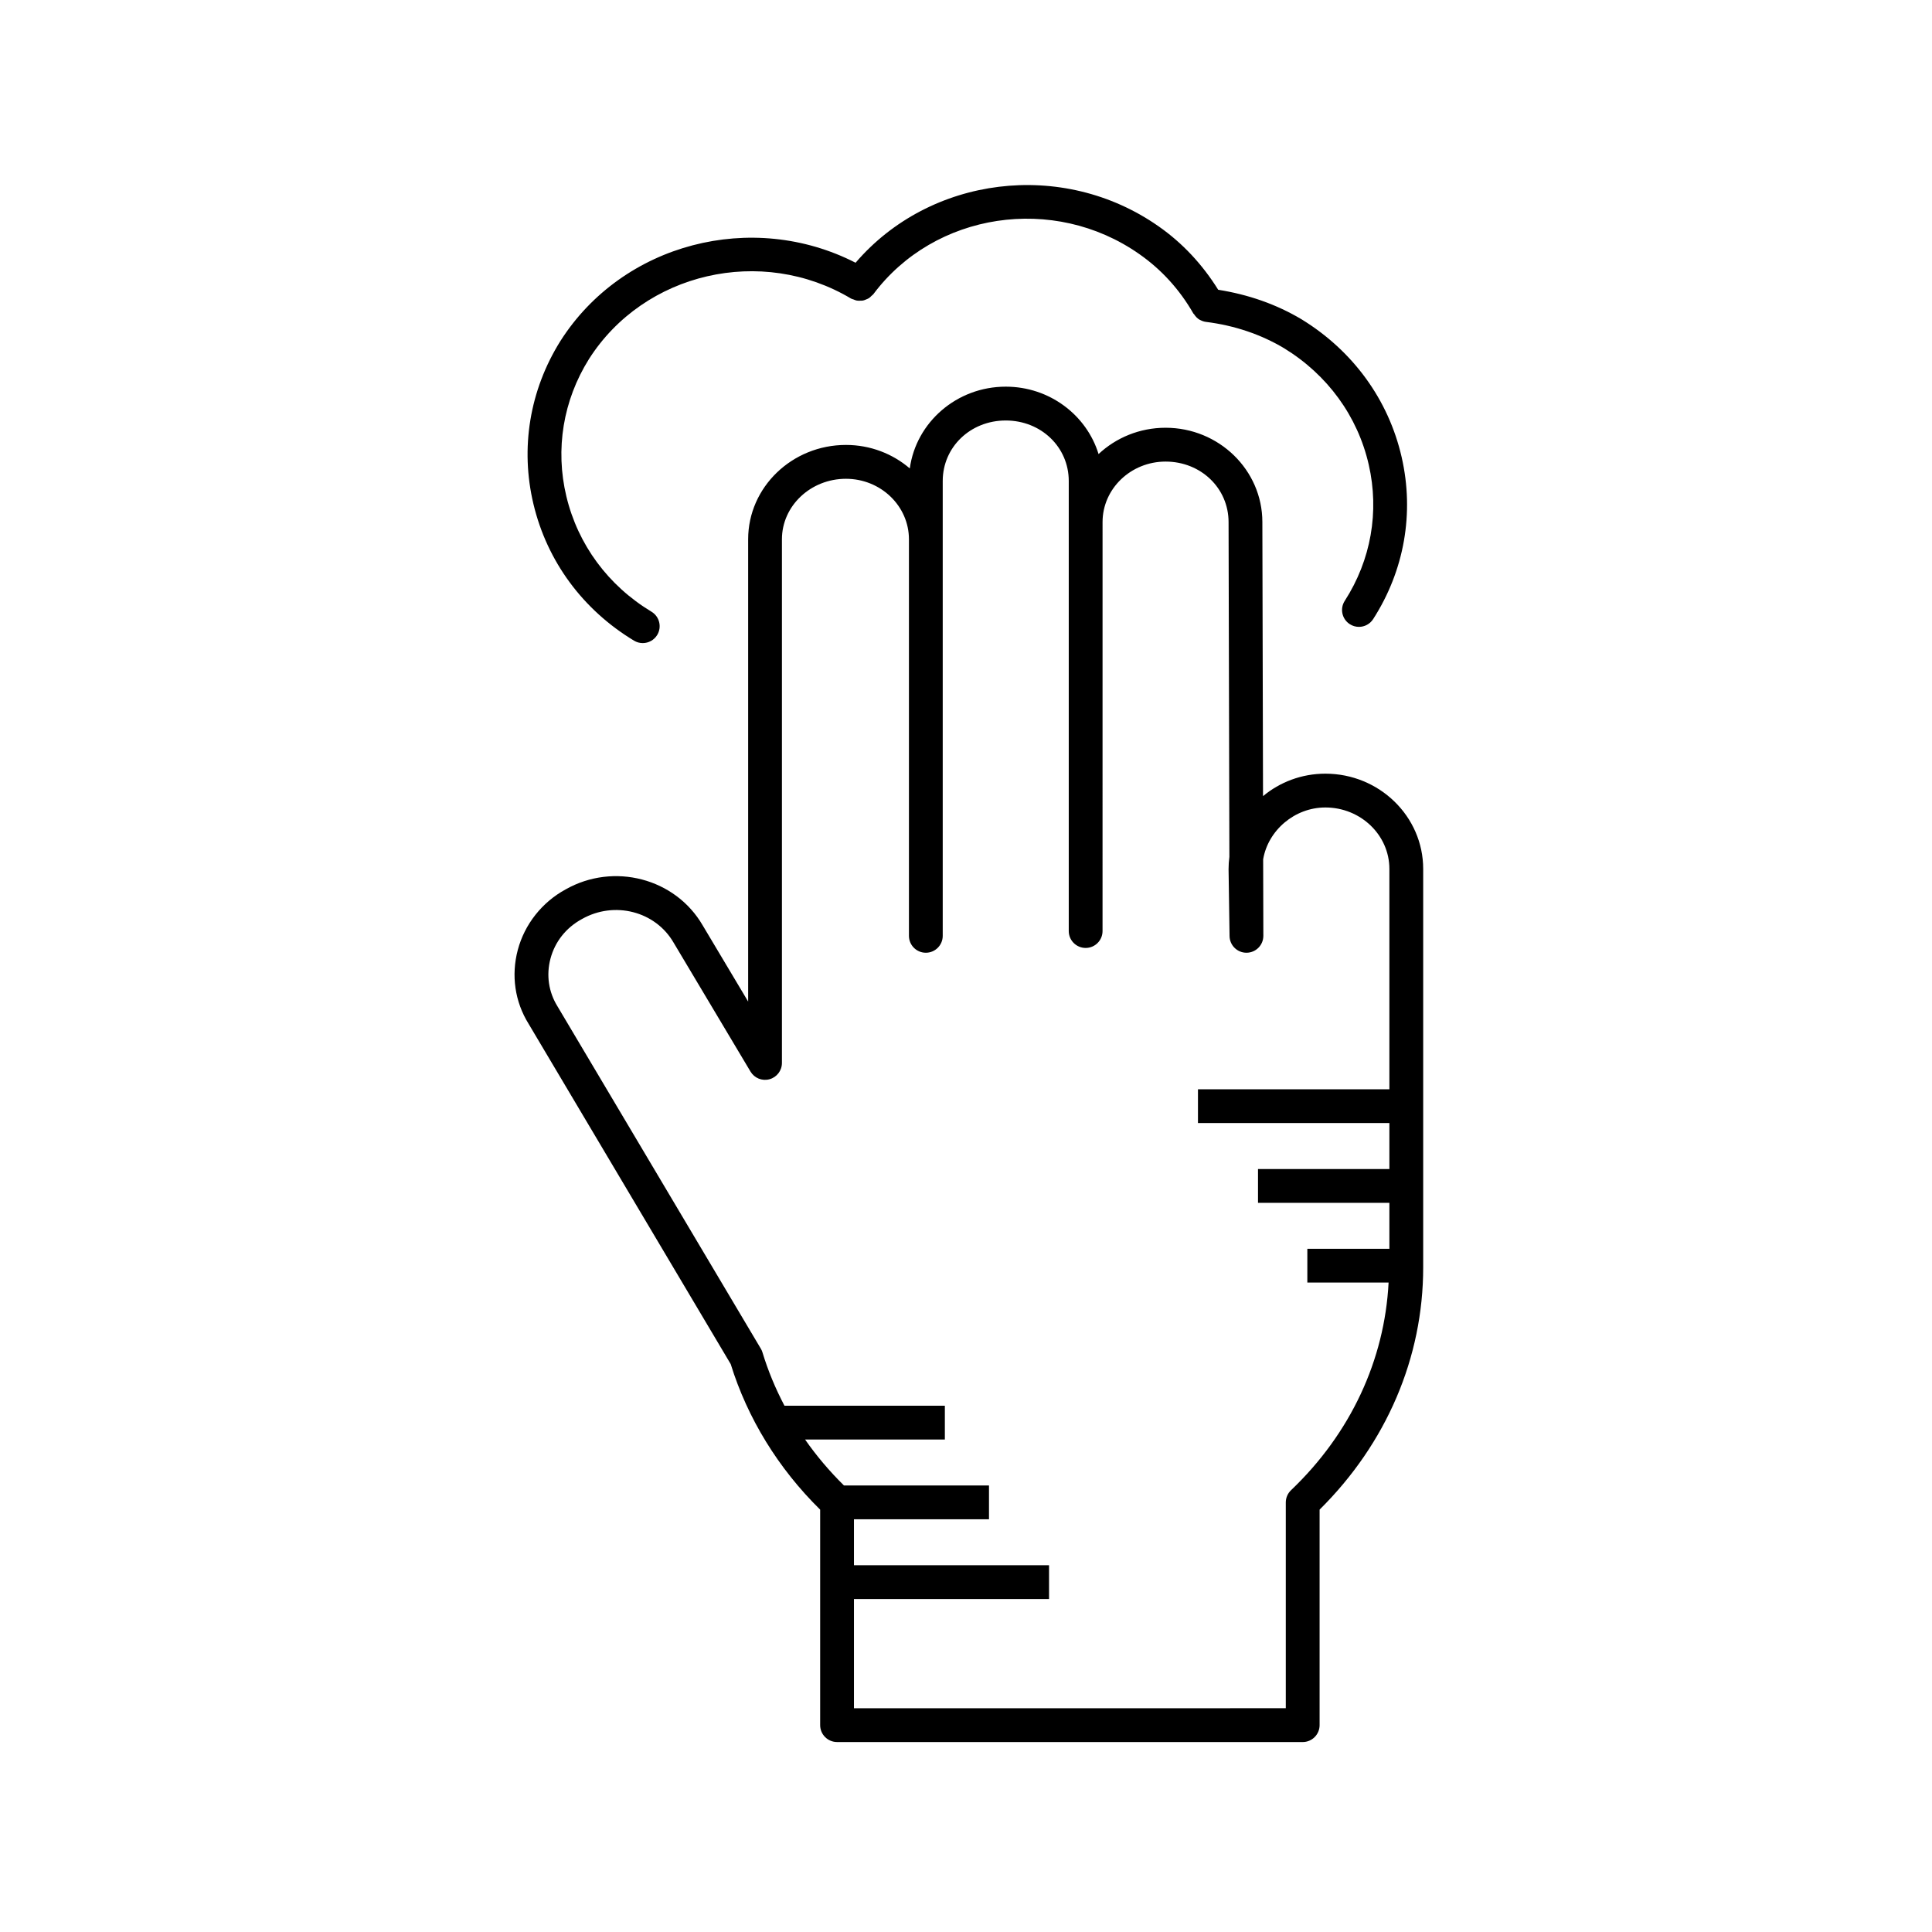
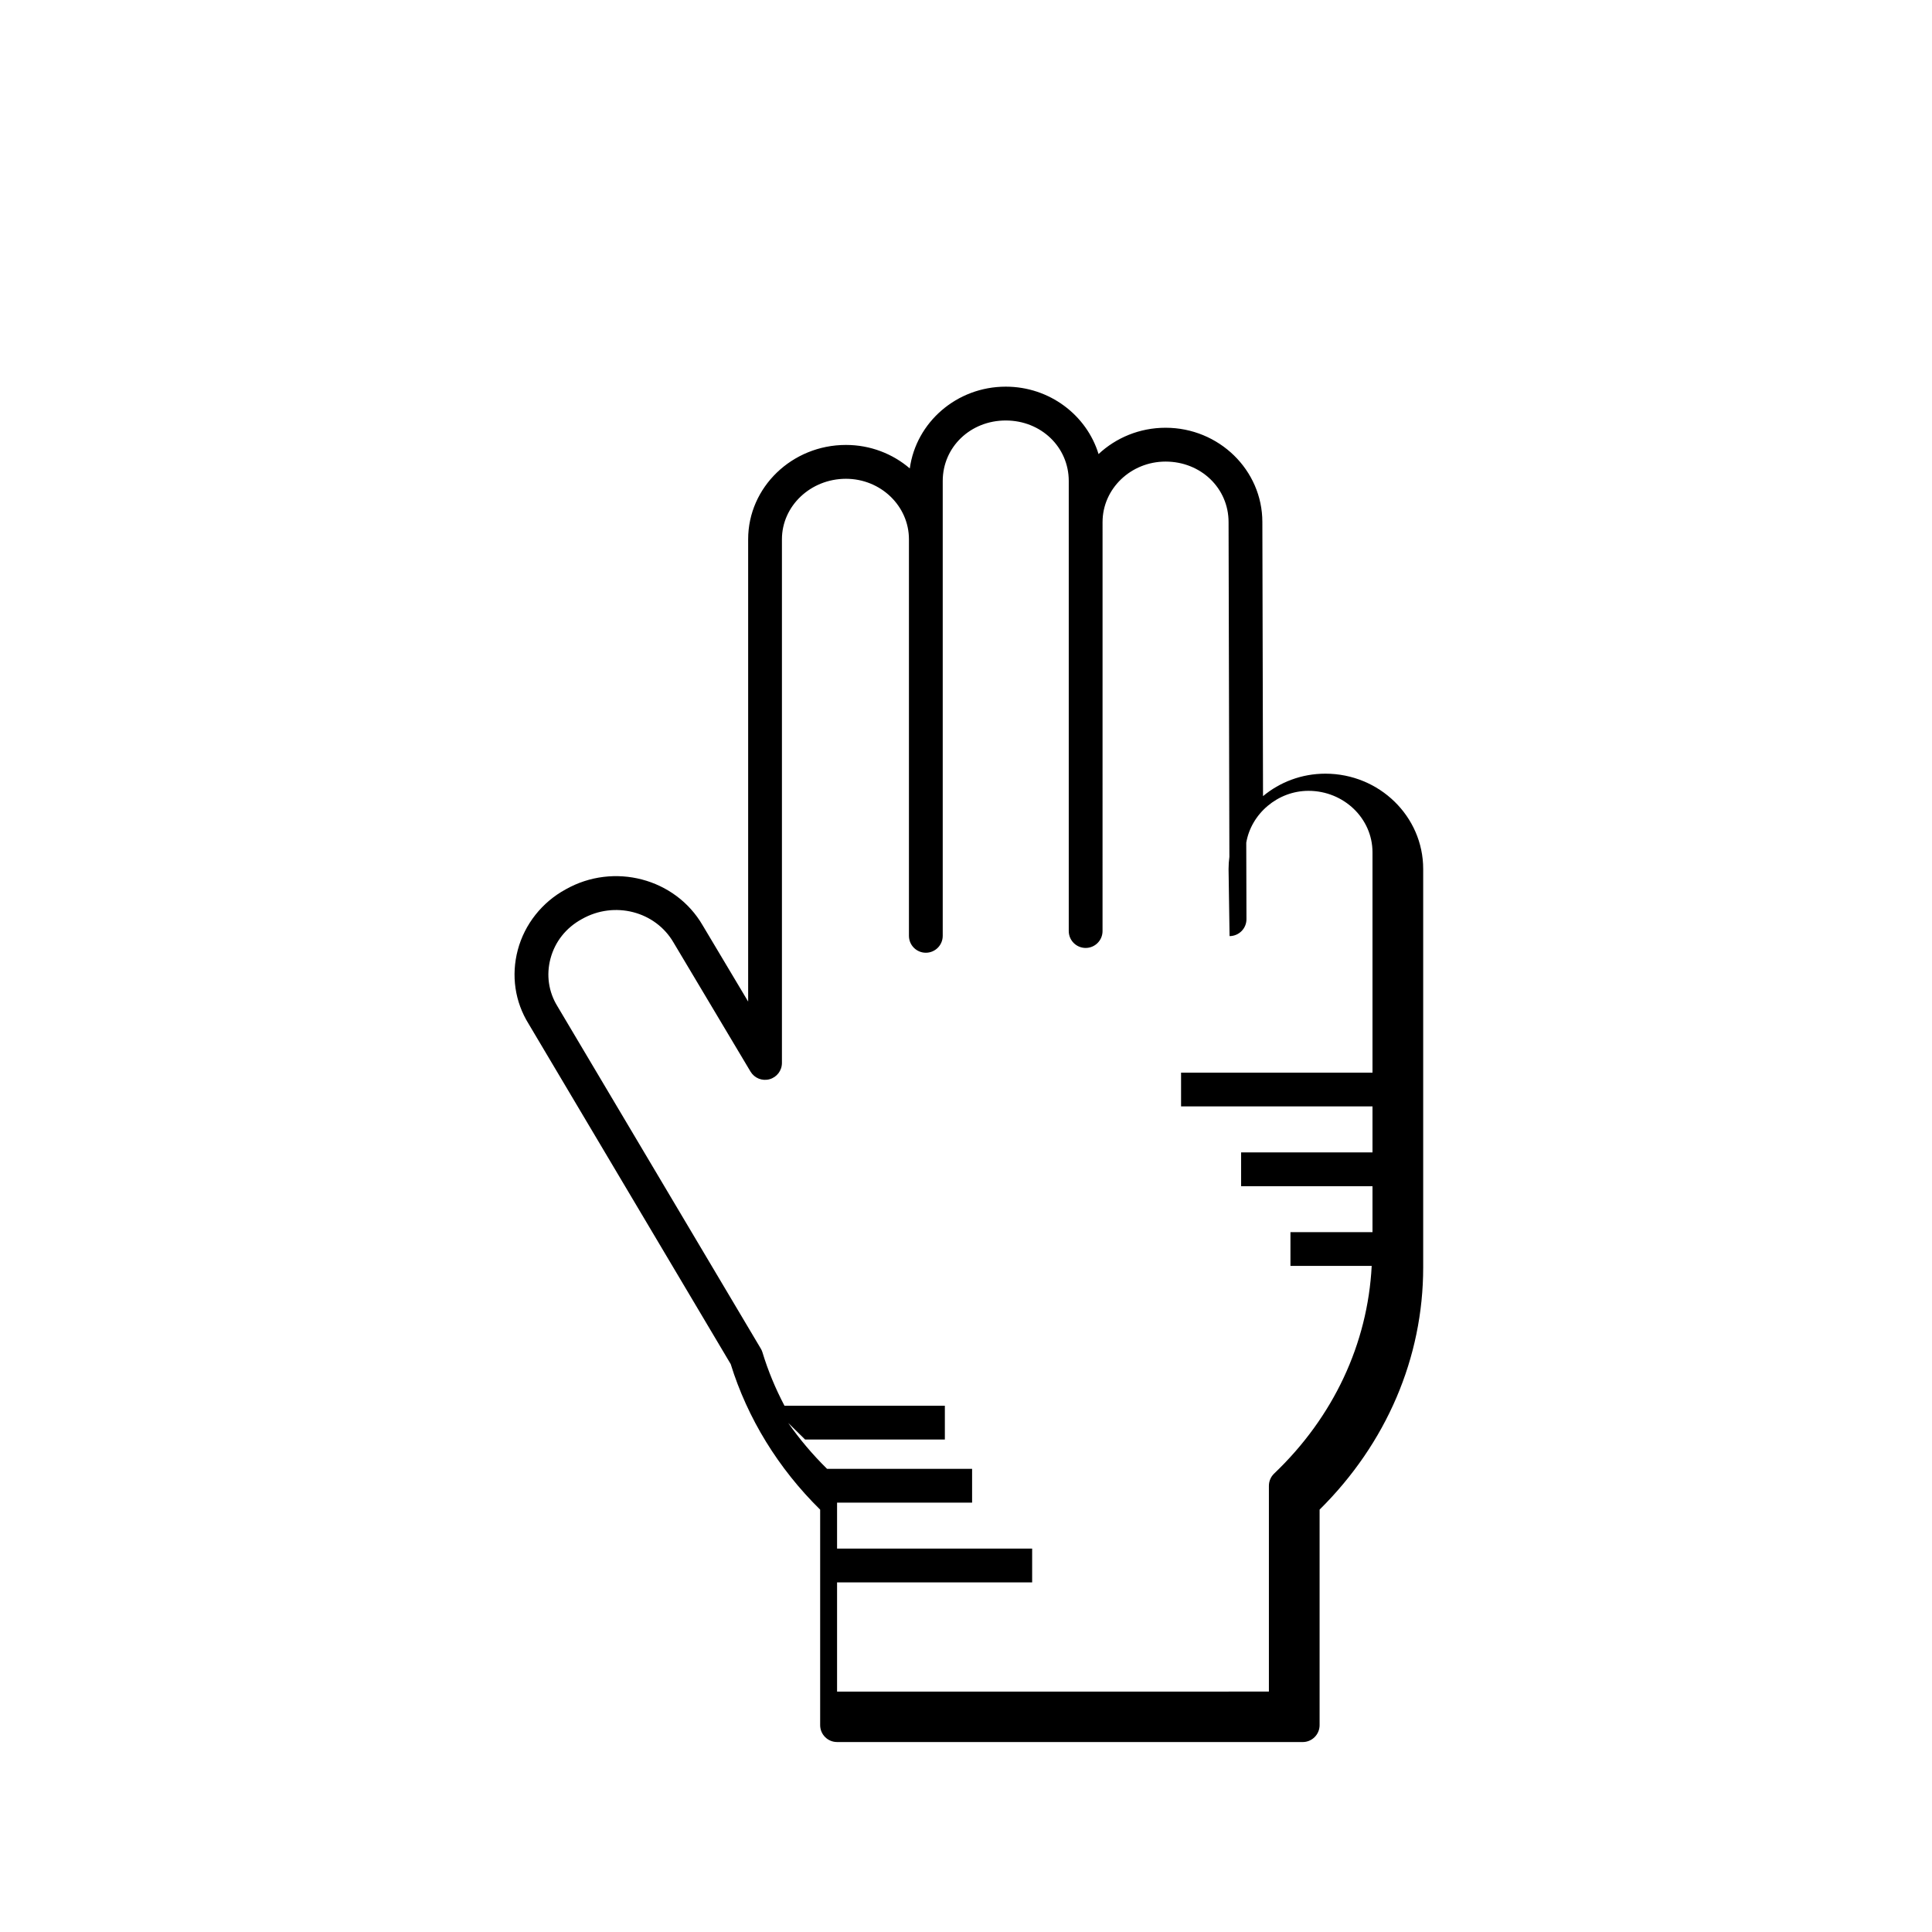
<svg xmlns="http://www.w3.org/2000/svg" fill="#000000" width="800px" height="800px" version="1.1" viewBox="144 144 512 512">
  <g>
-     <path d="m365.83 605.66h123.4c2.473 0 4.477-2.008 4.477-4.477v-57.117c17.723-17.555 27.453-40.273 27.453-64.184v-105.61c0-13.918-11.629-25.242-25.918-25.242-6.293 0-12.059 2.234-16.527 5.953l-0.176-72.637c0-13.777-11.508-24.988-25.648-24.988-6.887 0-13.148 2.656-17.762 6.973-3.16-10.32-12.988-17.863-24.594-17.863-12.996 0-23.758 9.453-25.43 21.668-4.519-3.871-10.441-6.223-16.918-6.223-14.289 0-25.918 11.211-25.918 24.992v122.52l-12.039-20.176c-7.25-12.512-23.582-16.773-36.344-9.543-6.242 3.394-10.863 9.242-12.668 16.043-1.789 6.754-0.762 13.727 2.856 19.555l53.574 90.199c4.449 14.367 12.617 27.652 23.703 38.566v57.105c0 2.473 2.008 4.481 4.481 4.481zm-8.477-80.176h37.043v-8.953h-42.504c-2.387-4.543-4.359-9.273-5.832-14.141-0.105-0.352-0.25-0.68-0.438-0.988l-53.895-90.73c-2.344-3.789-3-8.27-1.848-12.617 1.191-4.496 4.133-8.215 8.352-10.508 8.57-4.848 19.449-2.078 24.273 6.25l20.391 34.188c1.039 1.727 3.066 2.562 5.039 2.023 1.941-0.535 3.285-2.301 3.285-4.32v-138.77c0-8.844 7.609-16.035 16.965-16.035 9.207 0 16.695 7.195 16.695 16.035v105.09c0 2.473 2.008 4.477 4.477 4.477 2.473 0 4.477-2.004 4.477-4.477v-120.54c0-8.988 7.336-16.035 16.699-16.035s16.699 7.043 16.699 16.035v119.27c0 2.473 2.008 4.477 4.477 4.477 2.473 0 4.477-2.004 4.477-4.477l0.004-108.38c0-8.84 7.496-16.035 16.699-16.035 9.359 0 16.695 7.043 16.695 16.043l0.215 88.715c-0.141 1.07-0.215 2.16-0.215 3.266l0.262 17.727c0.039 2.449 2.035 4.41 4.477 4.41h0.039c2.461-0.02 4.445-2.027 4.438-4.488l-0.051-20.266c1.301-7.668 8.32-13.742 16.488-13.742 9.352 0 16.965 7.305 16.965 16.289v58.391h-50.73v8.953h50.73v12.184h-34.816v8.953h34.816v12.18h-21.742v8.953h21.531c-1.059 20.57-10.078 39.988-25.855 55.031-0.887 0.848-1.387 2.016-1.387 3.242v54.531l-114.44 0.012v-28.953h51.699v-8.953h-51.699v-12.18h35.785v-8.953h-38.434c-3.832-3.773-7.285-7.852-10.305-12.18z" />
-     <path d="m501.71 309.41c0.75 0.484 1.59 0.715 2.418 0.715 1.477 0 2.918-0.727 3.773-2.059 8.262-12.855 10.945-28.098 7.551-42.918-3.477-15.207-12.891-28.168-26.539-36.535-6.676-3.981-14.109-6.562-22.078-7.824-4.164-6.684-9.438-12.371-15.809-16.82-25.469-17.84-60.617-13.293-80.289 9.66-27.34-14.016-61.723-5.219-78.234 20.758-8.145 13.02-10.676 28.371-7.125 43.234 3.617 15.141 13.082 27.984 26.645 36.16 0.723 0.438 1.52 0.645 2.309 0.645 1.52 0 3-0.773 3.844-2.168 1.273-2.117 0.59-4.871-1.523-6.148-11.492-6.93-19.504-17.789-22.562-30.574-2.992-12.504-0.859-25.434 5.984-36.371 14.613-22.98 45.777-30.188 69.48-16.031 0.199 0.117 0.422 0.137 0.633 0.223 0.277 0.113 0.543 0.238 0.836 0.293 0.285 0.055 0.559 0.043 0.848 0.039 0.289 0 0.566 0.008 0.852-0.047 0.281-0.055 0.535-0.172 0.801-0.281s0.523-0.203 0.766-0.359c0.25-0.164 0.449-0.383 0.668-0.598 0.156-0.156 0.352-0.254 0.484-0.434 16.219-21.723 47.828-26.516 70.453-10.656 5.883 4.102 10.715 9.41 14.359 15.773 0.043 0.074 0.129 0.102 0.176 0.176 0.387 0.598 0.863 1.125 1.492 1.484 0.031 0.02 0.07 0.016 0.102 0.035 0.477 0.258 0.992 0.453 1.562 0.523 7.559 0.945 14.543 3.301 20.703 6.973 11.535 7.066 19.504 18.027 22.441 30.867 2.848 12.453 0.598 25.266-6.352 36.078-1.352 2.082-0.746 4.852 1.332 6.188z" />
+     <path d="m365.83 605.66h123.4c2.473 0 4.477-2.008 4.477-4.477v-57.117c17.723-17.555 27.453-40.273 27.453-64.184v-105.61c0-13.918-11.629-25.242-25.918-25.242-6.293 0-12.059 2.234-16.527 5.953l-0.176-72.637c0-13.777-11.508-24.988-25.648-24.988-6.887 0-13.148 2.656-17.762 6.973-3.16-10.32-12.988-17.863-24.594-17.863-12.996 0-23.758 9.453-25.43 21.668-4.519-3.871-10.441-6.223-16.918-6.223-14.289 0-25.918 11.211-25.918 24.992v122.52l-12.039-20.176c-7.25-12.512-23.582-16.773-36.344-9.543-6.242 3.394-10.863 9.242-12.668 16.043-1.789 6.754-0.762 13.727 2.856 19.555l53.574 90.199c4.449 14.367 12.617 27.652 23.703 38.566v57.105c0 2.473 2.008 4.481 4.481 4.481zm-8.477-80.176h37.043v-8.953h-42.504c-2.387-4.543-4.359-9.273-5.832-14.141-0.105-0.352-0.25-0.68-0.438-0.988l-53.895-90.73c-2.344-3.789-3-8.27-1.848-12.617 1.191-4.496 4.133-8.215 8.352-10.508 8.57-4.848 19.449-2.078 24.273 6.25l20.391 34.188c1.039 1.727 3.066 2.562 5.039 2.023 1.941-0.535 3.285-2.301 3.285-4.32v-138.77c0-8.844 7.609-16.035 16.965-16.035 9.207 0 16.695 7.195 16.695 16.035v105.09c0 2.473 2.008 4.477 4.477 4.477 2.473 0 4.477-2.004 4.477-4.477v-120.54c0-8.988 7.336-16.035 16.699-16.035s16.699 7.043 16.699 16.035v119.27c0 2.473 2.008 4.477 4.477 4.477 2.473 0 4.477-2.004 4.477-4.477l0.004-108.38c0-8.84 7.496-16.035 16.699-16.035 9.359 0 16.695 7.043 16.695 16.043l0.215 88.715c-0.141 1.07-0.215 2.16-0.215 3.266l0.262 17.727h0.039c2.461-0.02 4.445-2.027 4.438-4.488l-0.051-20.266c1.301-7.668 8.32-13.742 16.488-13.742 9.352 0 16.965 7.305 16.965 16.289v58.391h-50.73v8.953h50.73v12.184h-34.816v8.953h34.816v12.18h-21.742v8.953h21.531c-1.059 20.57-10.078 39.988-25.855 55.031-0.887 0.848-1.387 2.016-1.387 3.242v54.531l-114.44 0.012v-28.953h51.699v-8.953h-51.699v-12.18h35.785v-8.953h-38.434c-3.832-3.773-7.285-7.852-10.305-12.18z" />
  </g>
</svg>